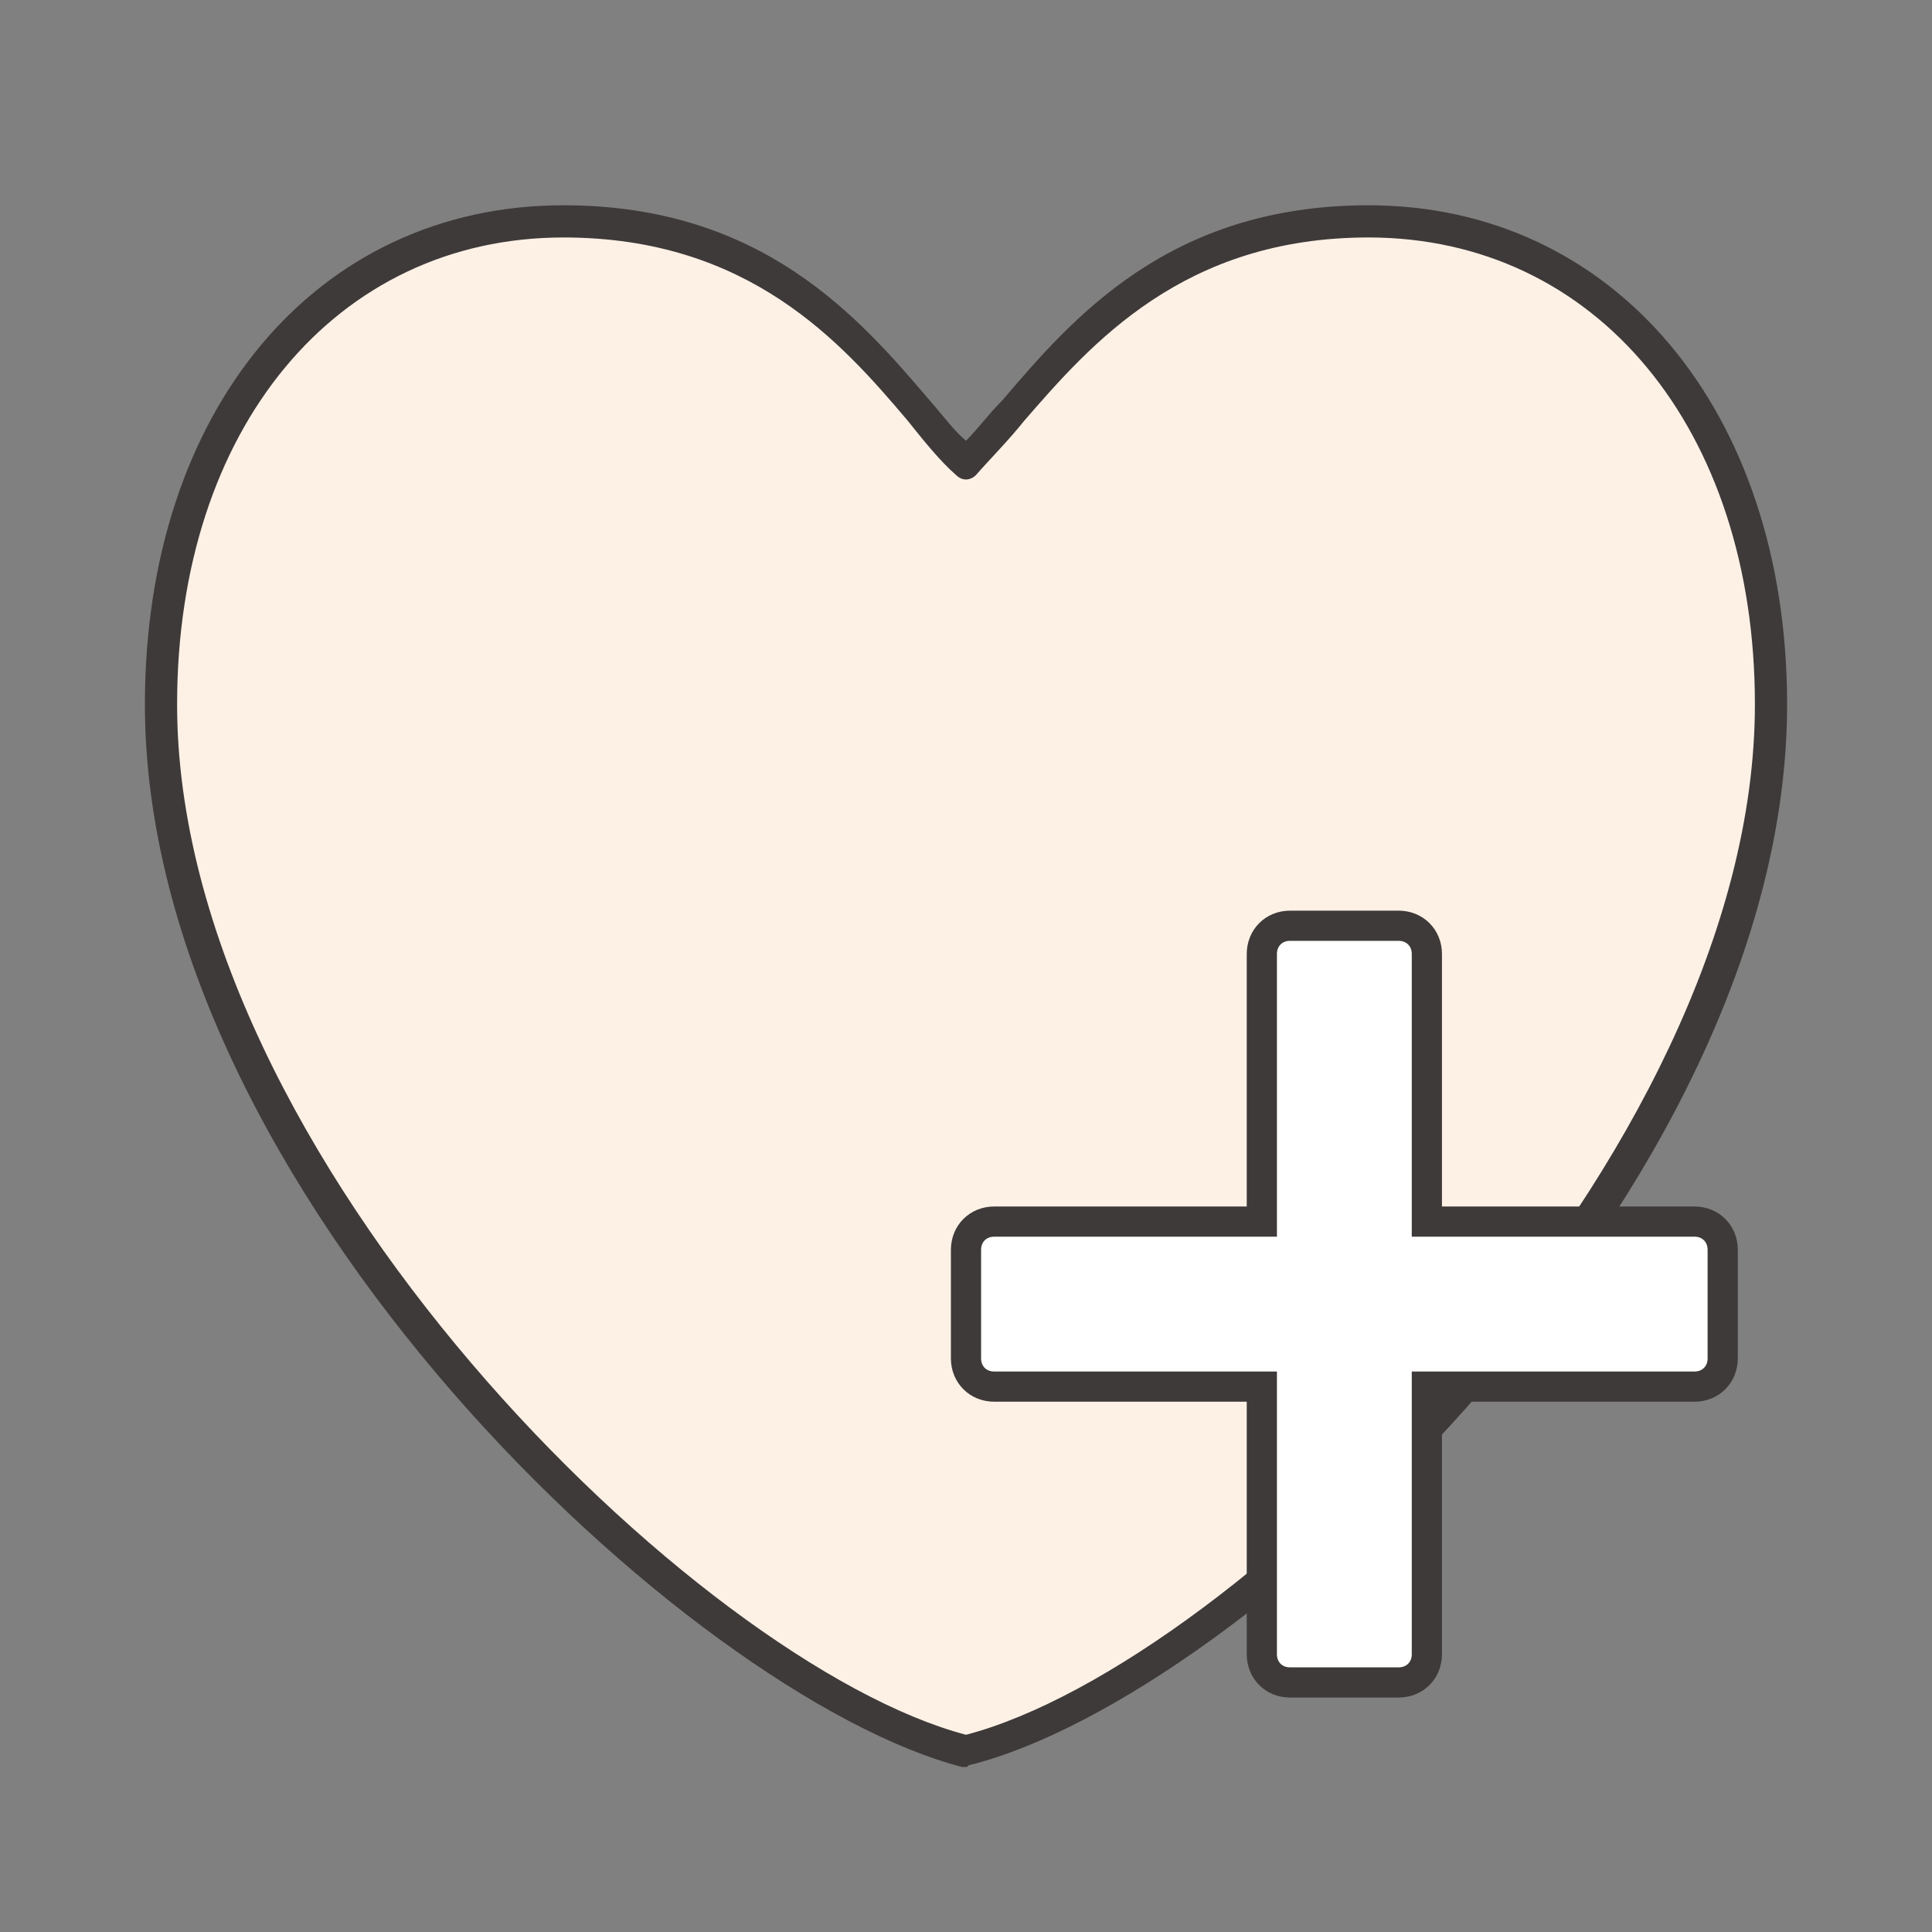
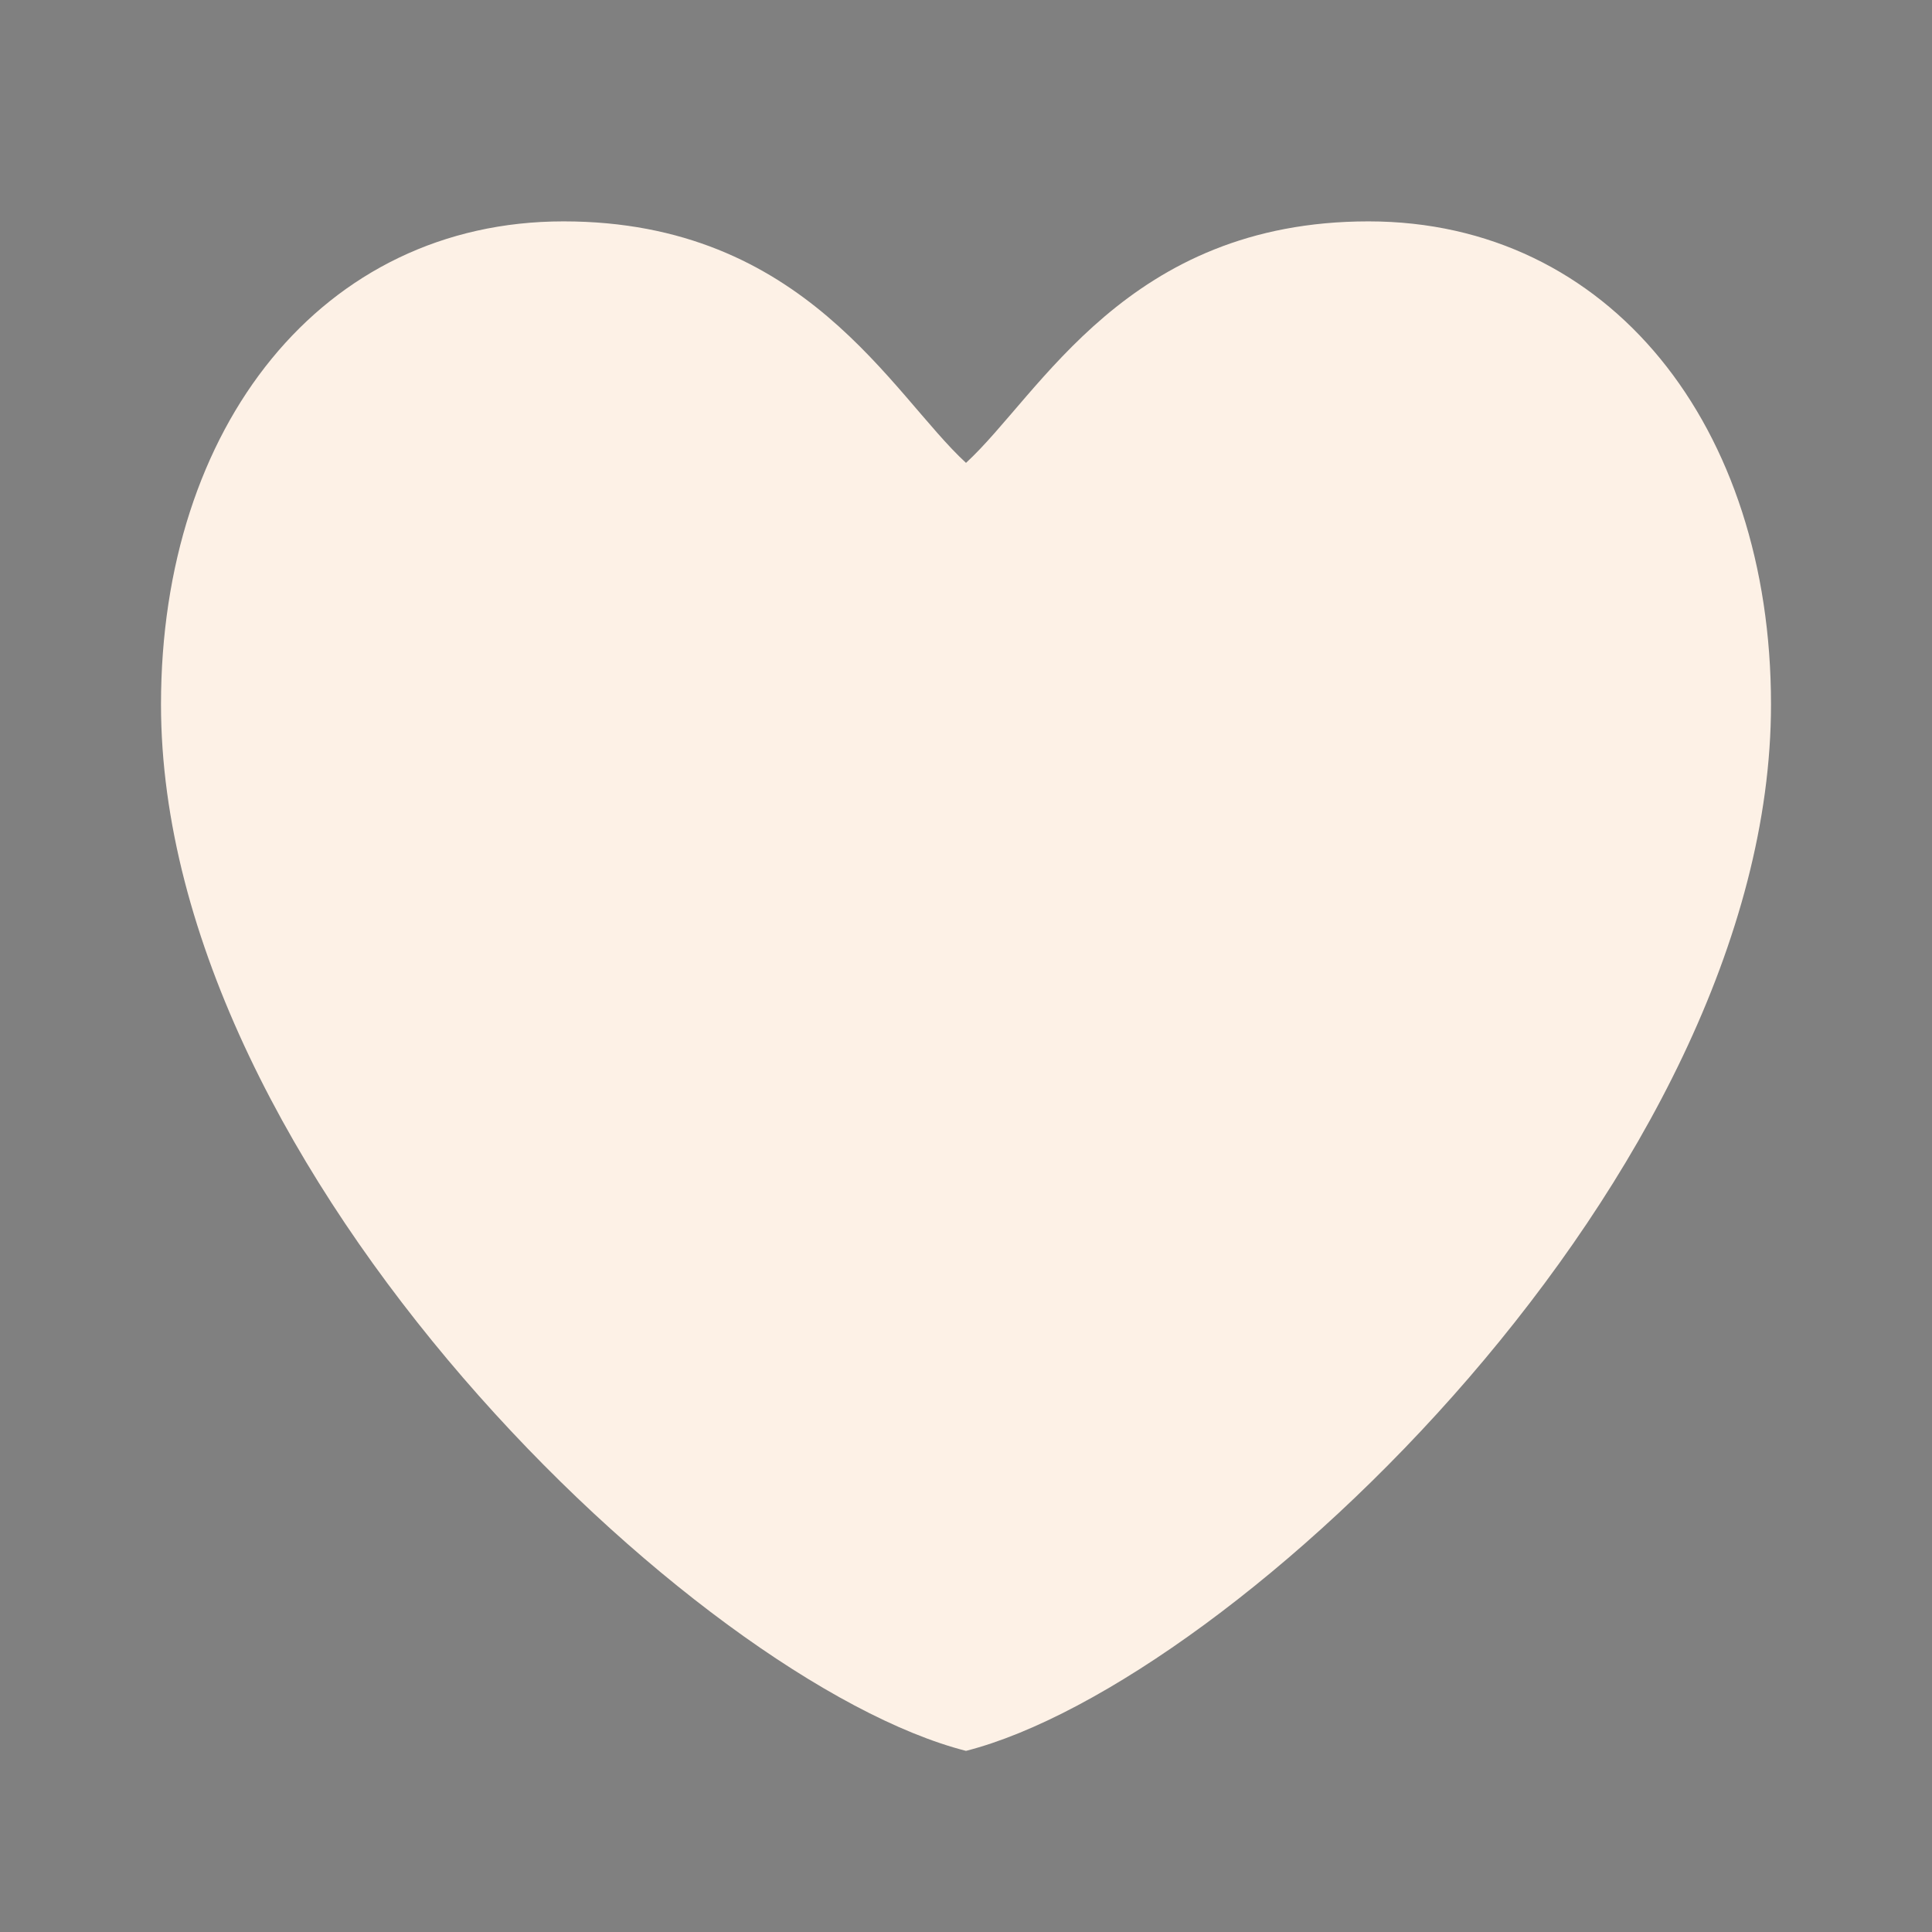
<svg xmlns="http://www.w3.org/2000/svg" version="1.1" id="レイヤー_1" x="0px" y="0px" viewBox="0 0 96 96" style="enable-background:new 0 0 96 96;" xml:space="preserve">
  <rect x="0" y="0" width="96" height="96" fill="#808080" stroke="none" />
  <style type="text/css">
	.st0{fill:#FDF1E6;}
	.st1{fill:#3E3A39;}
	.st2{fill:#FFFFFF;stroke:#3E3A39;stroke-width:1.5;stroke-miterlimit:10;}
</style>
  <path class="st0" d="M48,87c13.3-3.4,40-28.7,40-52c0-13.8-8-24-20-24s-16.3,8.6-20,12c-3.7-3.4-8-12-20-12S8,21.2,8,35  C8,58.3,34.7,83.6,48,87" />
-   <path class="st1" d="M48,87.8c-0.1,0-0.1,0-0.2,0C34.3,84.3,7.2,59.1,7.2,35c0-14.6,8.5-24.8,20.8-24.8c9.9,0,14.7,5.6,18.2,9.7  c0.7,0.8,1.2,1.5,1.8,2c0.6-0.6,1.1-1.3,1.8-2c3.5-4.1,8.3-9.7,18.2-9.7c12.2,0,20.8,10.2,20.8,24.8c0,24.1-27,49.3-40.6,52.7  C48.1,87.7,48.1,87.8,48,87.8 M28,11.8C16.7,11.8,8.8,21.3,8.8,35c0,22.5,25.9,47.7,39.2,51.2C61.4,82.7,87.2,57.5,87.2,35  c0-13.7-7.9-23.2-19.2-23.2c-9.2,0-13.8,5.3-17.1,9.1c-0.8,1-1.7,1.9-2.4,2.7c-0.3,0.3-0.7,0.3-1,0c-0.8-0.7-1.6-1.7-2.4-2.7  C41.8,17,37.2,11.8,28,11.8" />
-   <path class="st2" d="M84.2,60.7H70.9V47.4c0-0.8-0.6-1.4-1.4-1.4h-5.4c-0.8,0-1.4,0.6-1.4,1.4v13.3H49.4c-0.8,0-1.4,0.6-1.4,1.4v5.4  c0,0.8,0.6,1.4,1.4,1.4h13.3v13.3c0,0.8,0.6,1.4,1.4,1.4h5.4c0.8,0,1.4-0.6,1.4-1.4V68.9h13.3c0.8,0,1.4-0.6,1.4-1.4v-5.4  C85.6,61.3,85,60.7,84.2,60.7z" />
</svg>